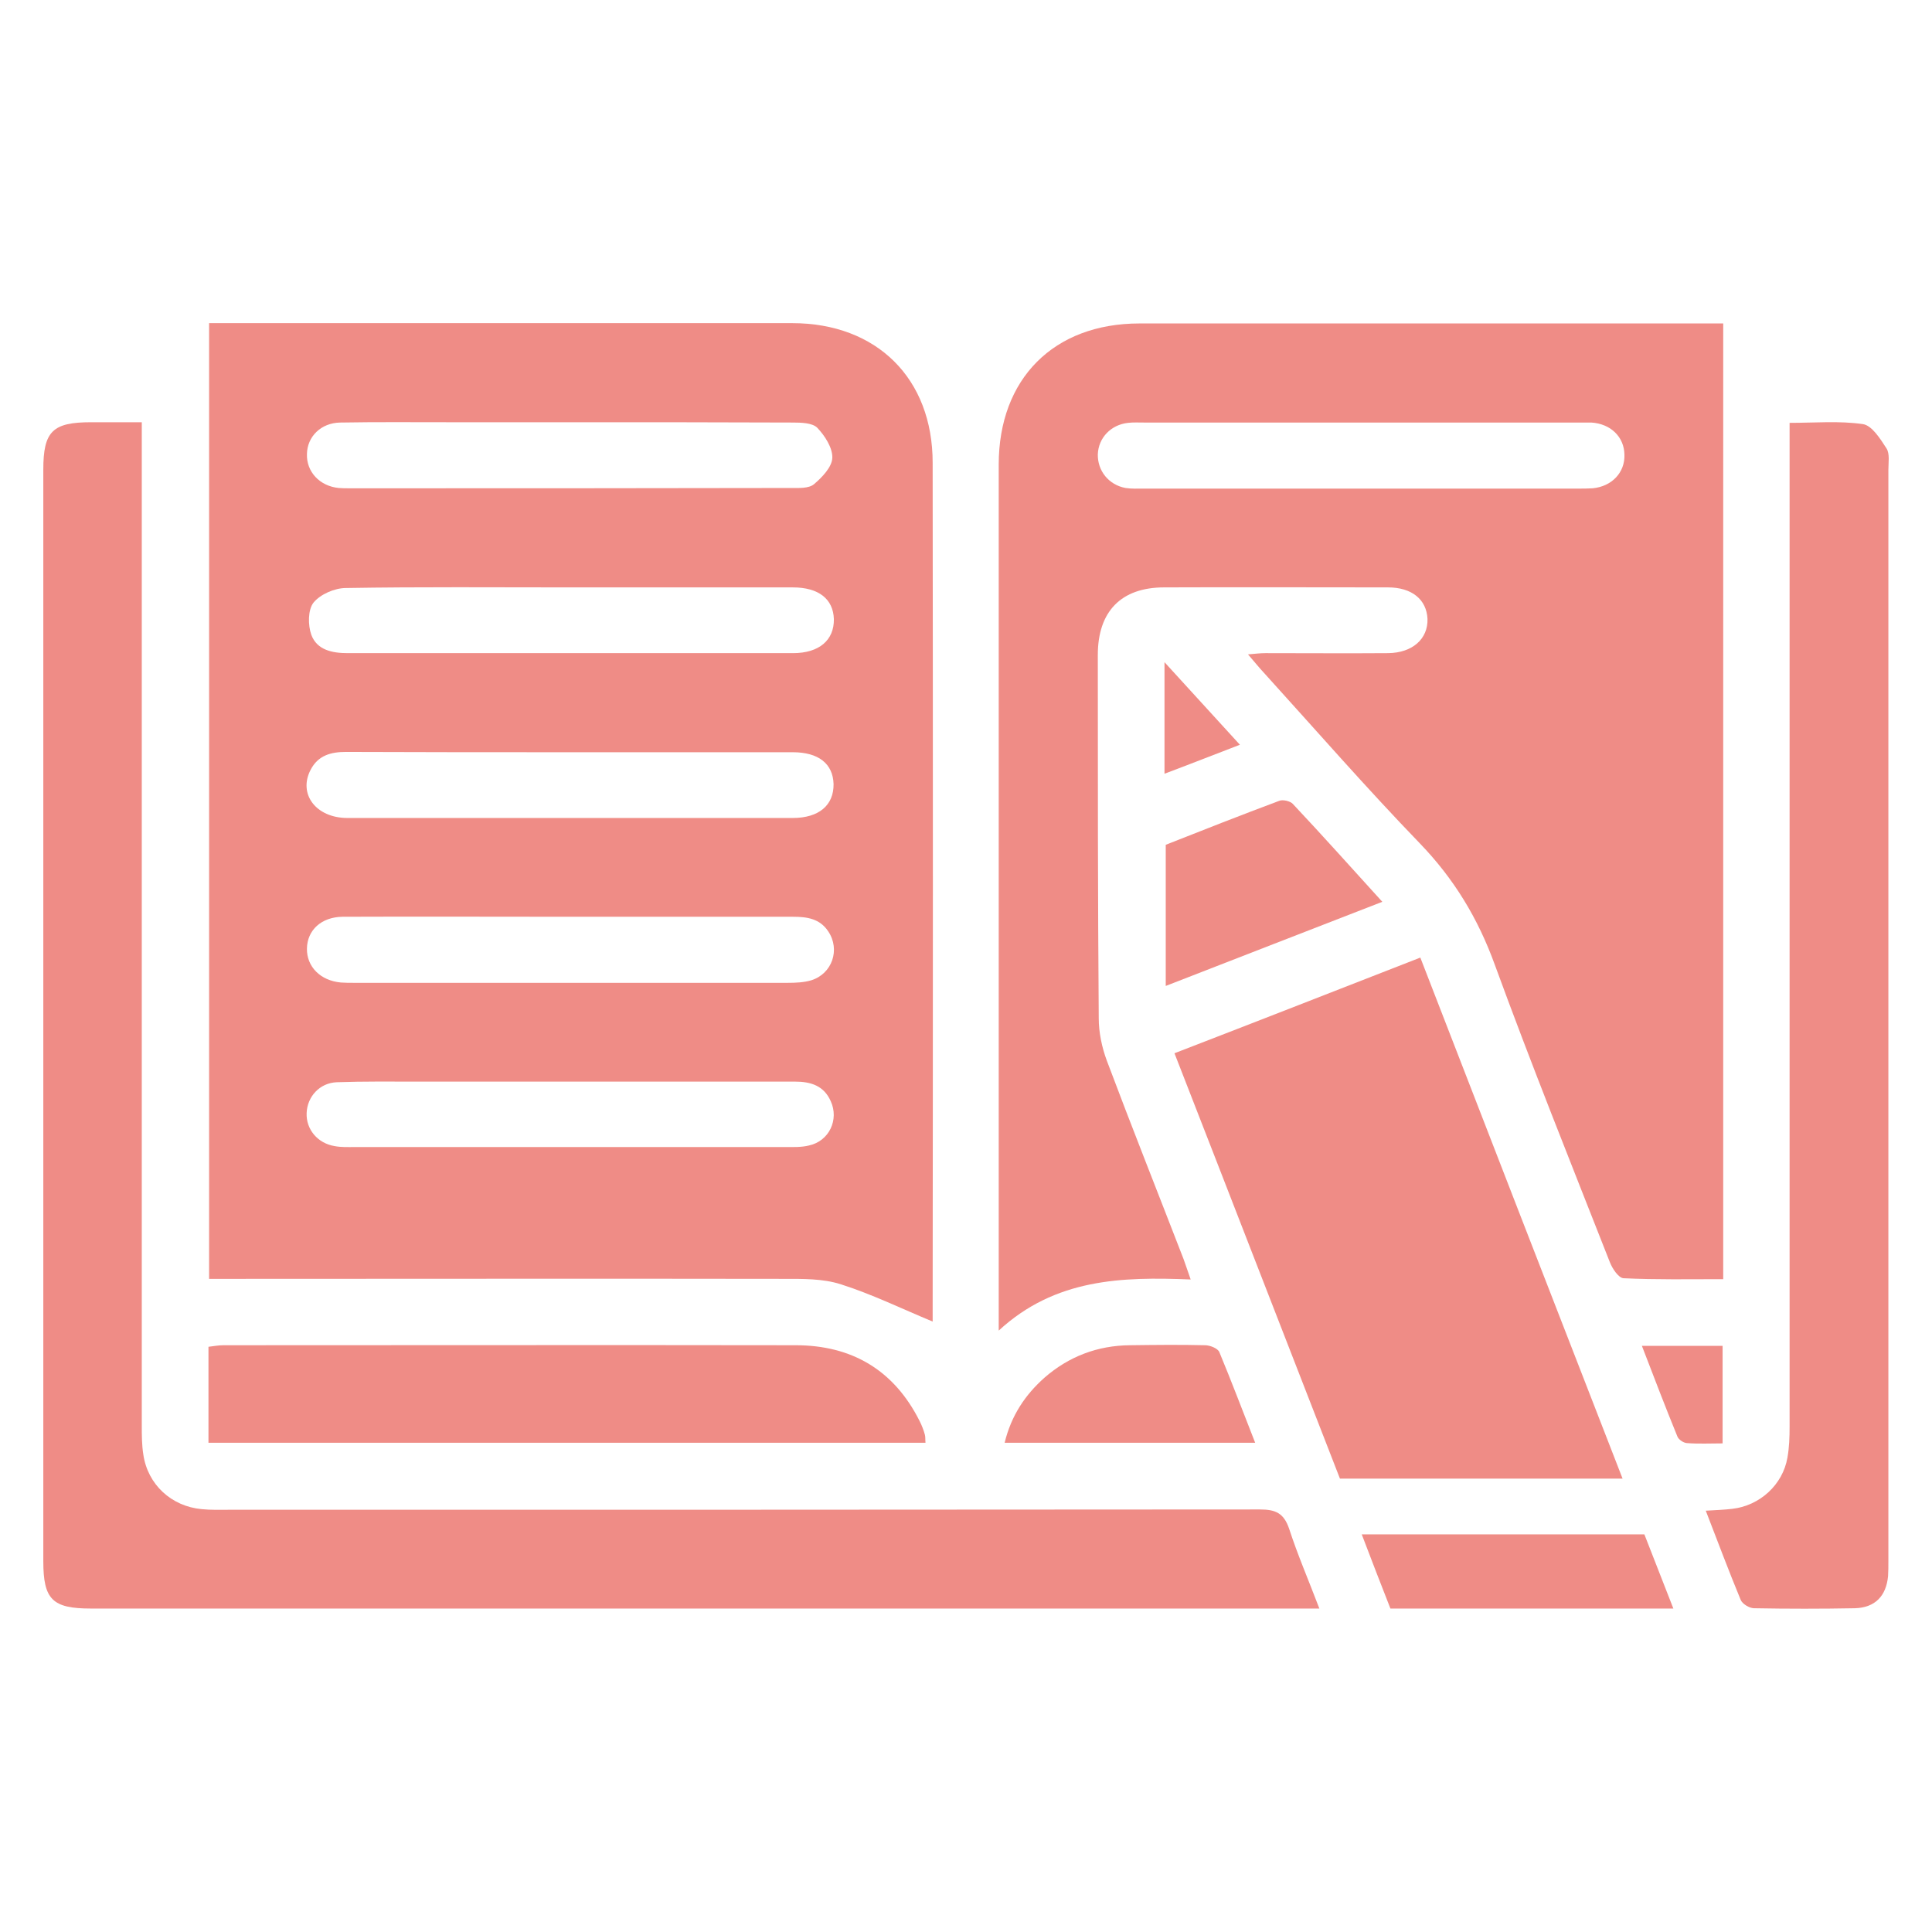
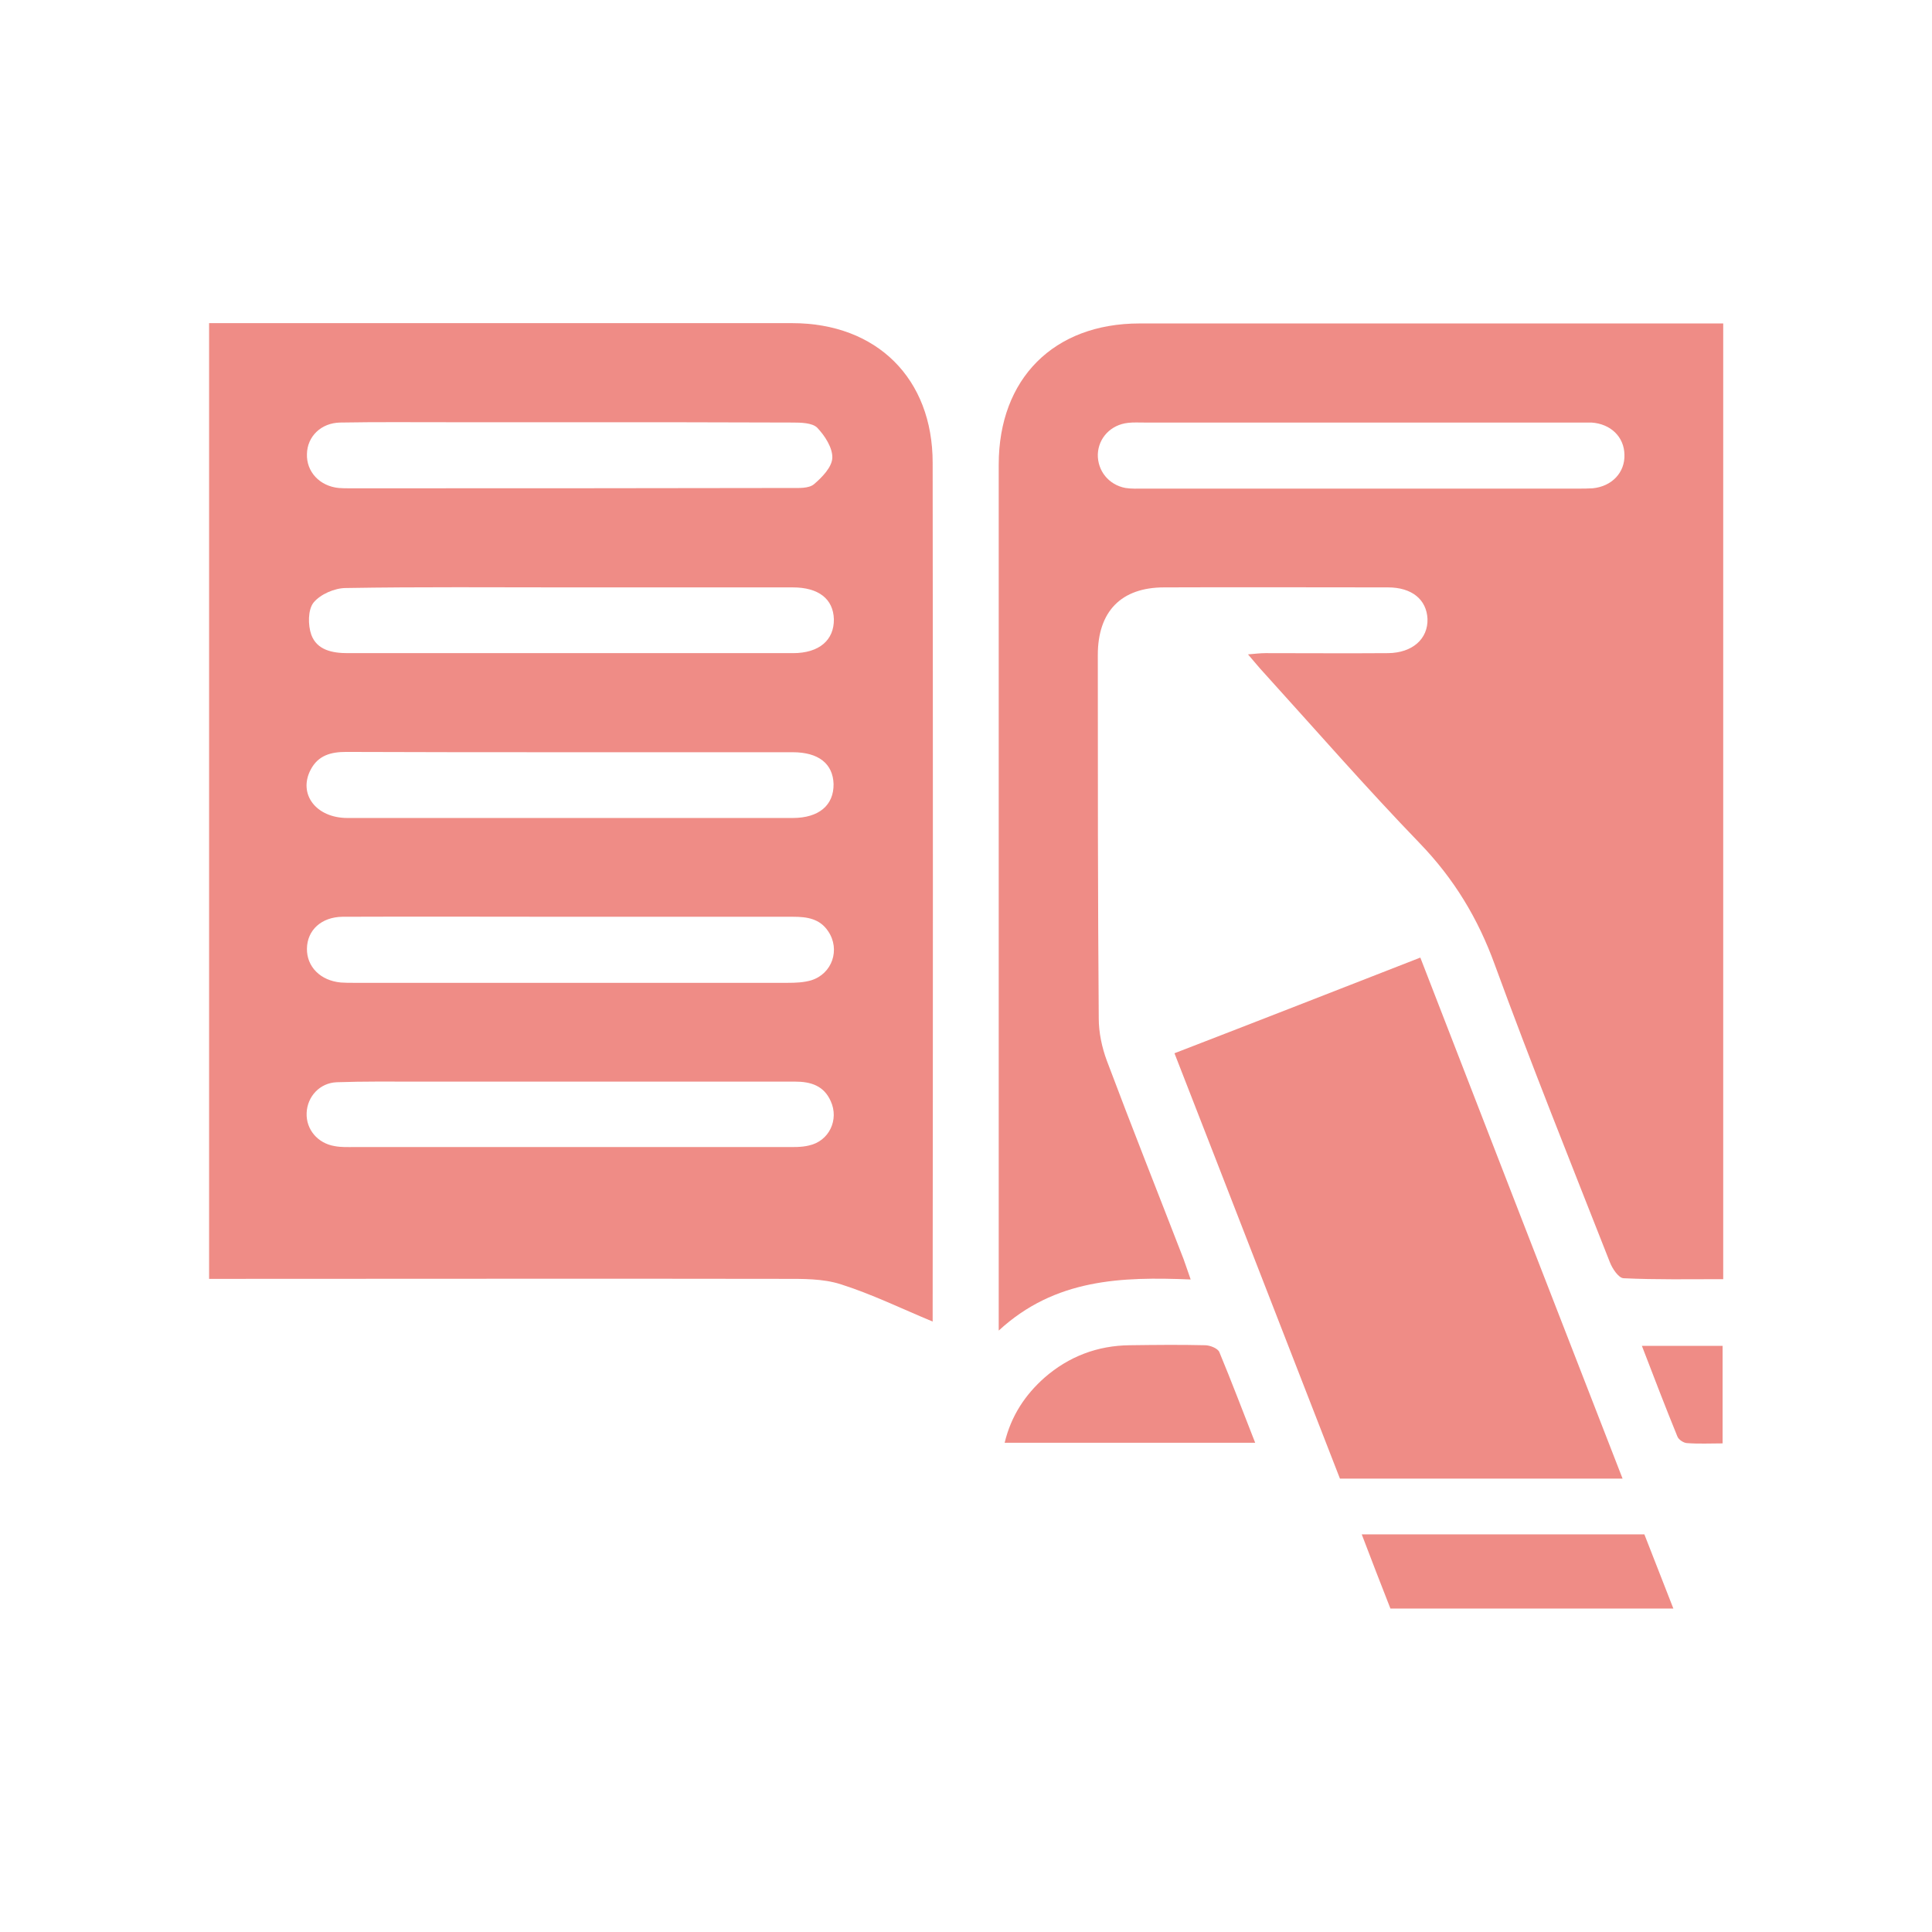
<svg xmlns="http://www.w3.org/2000/svg" version="1.1" id="Layer_1" x="0px" y="0px" viewBox="0 0 62 62" style="enable-background:new 0 0 62 62;" xml:space="preserve">
  <style type="text/css">
	.st0{fill:#EF8C86;}
</style>
  <g>
    <path class="st0" d="M29.93,14.85c0-2.7-1.79-4.48-4.51-4.48H6.71v30.67h0.8c5.88,0,11.77-0.01,17.65,0c0.6,0,1.24-0.01,1.81,0.17   c1.01,0.32,1.97,0.79,2.96,1.2v-0.43C29.94,32.94,29.94,23.9,29.93,14.85z M10.92,13.56c1.15-0.02,2.31-0.01,3.47-0.01h3.94   c2.37,0,4.74,0,7.11,0.01c0.27,0,0.62,0.01,0.78,0.16c0.25,0.26,0.5,0.65,0.49,0.97c-0.01,0.3-0.33,0.63-0.59,0.85   c-0.17,0.14-0.49,0.12-0.73,0.12c-4.72,0.01-9.45,0.01-14.17,0.01c-0.12,0-0.24,0-0.35-0.01c-0.61-0.06-1.04-0.52-1.02-1.09   C9.86,14.01,10.3,13.57,10.92,13.56z M26.76,19.87c0.01,0.67-0.47,1.09-1.31,1.09c-4.76,0-9.52,0-14.29,0   c-0.5,0-0.99-0.1-1.17-0.59c-0.11-0.31-0.11-0.8,0.07-1.03c0.22-0.27,0.68-0.47,1.04-0.47c2.39-0.04,4.78-0.02,7.17-0.02   c2.39,0,4.78,0,7.17,0C26.27,18.85,26.74,19.22,26.76,19.87z M9.97,24.7c0.24-0.46,0.65-0.57,1.13-0.57   c2.41,0.01,4.82,0.01,7.23,0.01c2.37,0,4.74,0,7.11,0c0.83,0,1.29,0.37,1.31,1.02c0.01,0.68-0.47,1.09-1.31,1.09   c-4.76,0-9.52,0-14.29,0C10.14,26.25,9.56,25.48,9.97,24.7z M26.03,31.46c-0.24,0.07-0.5,0.08-0.75,0.08c-4.64,0-9.29,0-13.93,0   c-0.14,0-0.27,0-0.41-0.01c-0.66-0.06-1.1-0.51-1.09-1.09c0.01-0.59,0.46-1.01,1.14-1.02c2.45-0.01,4.9,0,7.35,0   c2.37,0,4.74,0,7.11,0c0.45,0,0.86,0.06,1.13,0.47C26.97,30.47,26.71,31.25,26.03,31.46z M25.96,36.76   c-0.24,0.06-0.5,0.05-0.76,0.05c-4.61,0-9.21,0-13.82,0c-0.22,0-0.43,0.01-0.64-0.03c-0.55-0.09-0.92-0.54-0.9-1.06   c0.02-0.53,0.42-0.97,0.97-0.99c0.86-0.03,1.72-0.02,2.59-0.02c1.65,0,3.29,0,4.94,0c2.39,0,4.78,0,7.17,0   c0.51,0,0.93,0.13,1.15,0.63C26.93,35.93,26.61,36.62,25.96,36.76z" />
    <path class="st0" d="M36.57,10.38c-2.75,0-4.52,1.77-4.52,4.53V42.7c1.81-1.67,3.95-1.73,6.16-1.64c-0.1-0.3-0.17-0.48-0.23-0.66   c-0.82-2.12-1.66-4.23-2.46-6.36c-0.16-0.43-0.26-0.91-0.26-1.36c-0.03-3.89-0.03-7.77-0.03-11.66c0-1.4,0.75-2.17,2.13-2.17   c2.39-0.01,4.79,0,7.18,0c0.77,0,1.24,0.39,1.27,1.01c0.02,0.64-0.48,1.09-1.26,1.1c-1.31,0.01-2.63,0-3.94,0   c-0.16,0-0.33,0.02-0.56,0.04c0.21,0.24,0.35,0.42,0.51,0.59c1.66,1.83,3.29,3.7,5,5.47c1.1,1.14,1.87,2.41,2.41,3.9   c1.17,3.2,2.44,6.36,3.69,9.54c0.08,0.21,0.28,0.51,0.44,0.52c1.05,0.05,2.11,0.03,3.2,0.03V10.38H36.57z M51.11,15.67   c-0.16,0.01-0.32,0.01-0.47,0.01H43.7c-2.33,0-4.66,0-6.99,0c-0.2,0-0.4,0.01-0.59-0.02c-0.54-0.1-0.9-0.55-0.89-1.08   c0.02-0.53,0.42-0.95,0.97-1.01c0.17-0.02,0.35-0.01,0.53-0.01h13.93c0.14,0,0.27,0,0.41,0c0.62,0.04,1.05,0.46,1.06,1.03   C52.15,15.16,51.73,15.61,51.11,15.67z" />
-     <path class="st0" d="M4.55,13.55c0,0.31,0,0.56,0,0.81c0,10.46,0,20.92,0,31.38c0,0.31,0,0.63,0.05,0.94   c0.14,0.96,0.9,1.66,1.87,1.75c0.29,0.03,0.59,0.02,0.88,0.02c11.03,0,22.05,0,33.08-0.01c0.51,0,0.77,0.12,0.94,0.62   c0.27,0.83,0.62,1.64,0.97,2.56c-0.28,0-0.49,0-0.69,0c-12.91,0-25.82,0-38.73,0c-1.24,0-1.53-0.29-1.53-1.52   c0-11.68,0-23.35,0-35.03c0-1.23,0.3-1.52,1.53-1.52C3.44,13.55,3.96,13.55,4.55,13.55z" />
    <path class="st0" d="M52.07,47.45H43c-1.77-4.54-3.53-9.09-5.31-13.65c2.67-1.03,5.25-2.04,7.89-3.07   C47.74,36.31,49.9,41.87,52.07,47.45z" />
    <path class="st0" d="M53.7,51.62h-9.08c-0.31-0.79-0.62-1.59-0.92-2.38h9.07C53.08,50.04,53.39,50.83,53.7,51.62z" />
-     <path class="st0" d="M54.74,48.48c0.35-0.02,0.6-0.03,0.85-0.06c0.88-0.1,1.62-0.77,1.77-1.64c0.06-0.33,0.07-0.66,0.07-1   c0-10.44,0-20.88,0-31.32c0-0.27,0-0.55,0-0.89c0.81,0,1.59-0.07,2.35,0.04c0.29,0.04,0.56,0.47,0.76,0.78   c0.11,0.17,0.06,0.46,0.06,0.69c0,11.68,0,23.35,0,35.03c0,0.16,0,0.31-0.01,0.47c-0.06,0.64-0.42,1.01-1.06,1.03   c-1.08,0.02-2.16,0.02-3.24,0c-0.15,0-0.38-0.14-0.43-0.27C55.48,50.42,55.13,49.49,54.74,48.48z" />
-     <path class="st0" d="M6.69,46.3c0-1.06,0-2.05,0-3.08c0.17-0.02,0.32-0.05,0.48-0.05c6.12,0,12.24-0.01,18.36,0   c1.81,0,3.16,0.8,3.98,2.43c0.07,0.14,0.13,0.29,0.17,0.44c0.02,0.07,0.01,0.15,0.02,0.26C22.04,46.3,14.4,46.3,6.69,46.3z" />
-     <path class="st0" d="M44.36,28.94c-2.36,0.92-4.62,1.79-6.95,2.7c0-1.55,0-3.02,0-4.53c1.19-0.47,2.41-0.95,3.64-1.41   c0.12-0.05,0.36,0.01,0.44,0.1C42.44,26.81,43.37,27.85,44.36,28.94z" />
    <path class="st0" d="M40.28,46.3c-2.73,0-5.34,0-8.04,0c0.21-0.87,0.66-1.54,1.28-2.09c0.78-0.68,1.7-1.03,2.74-1.04   c0.8-0.01,1.61-0.02,2.41,0c0.16,0,0.41,0.1,0.46,0.22C39.52,44.33,39.88,45.28,40.28,46.3z" />
    <path class="st0" d="M52.69,43.19c0.93,0,1.74,0,2.59,0c0,1.03,0,2.04,0,3.13c-0.39,0-0.77,0.02-1.15-0.01   c-0.11-0.01-0.26-0.11-0.3-0.21C53.45,45.17,53.09,44.23,52.69,43.19z" />
-     <path class="st0" d="M39.79,23.9c-0.86,0.33-1.62,0.63-2.42,0.93c0-1.2,0-2.32,0-3.58C38.21,22.17,38.97,23,39.79,23.9z" />
  </g>
</svg>